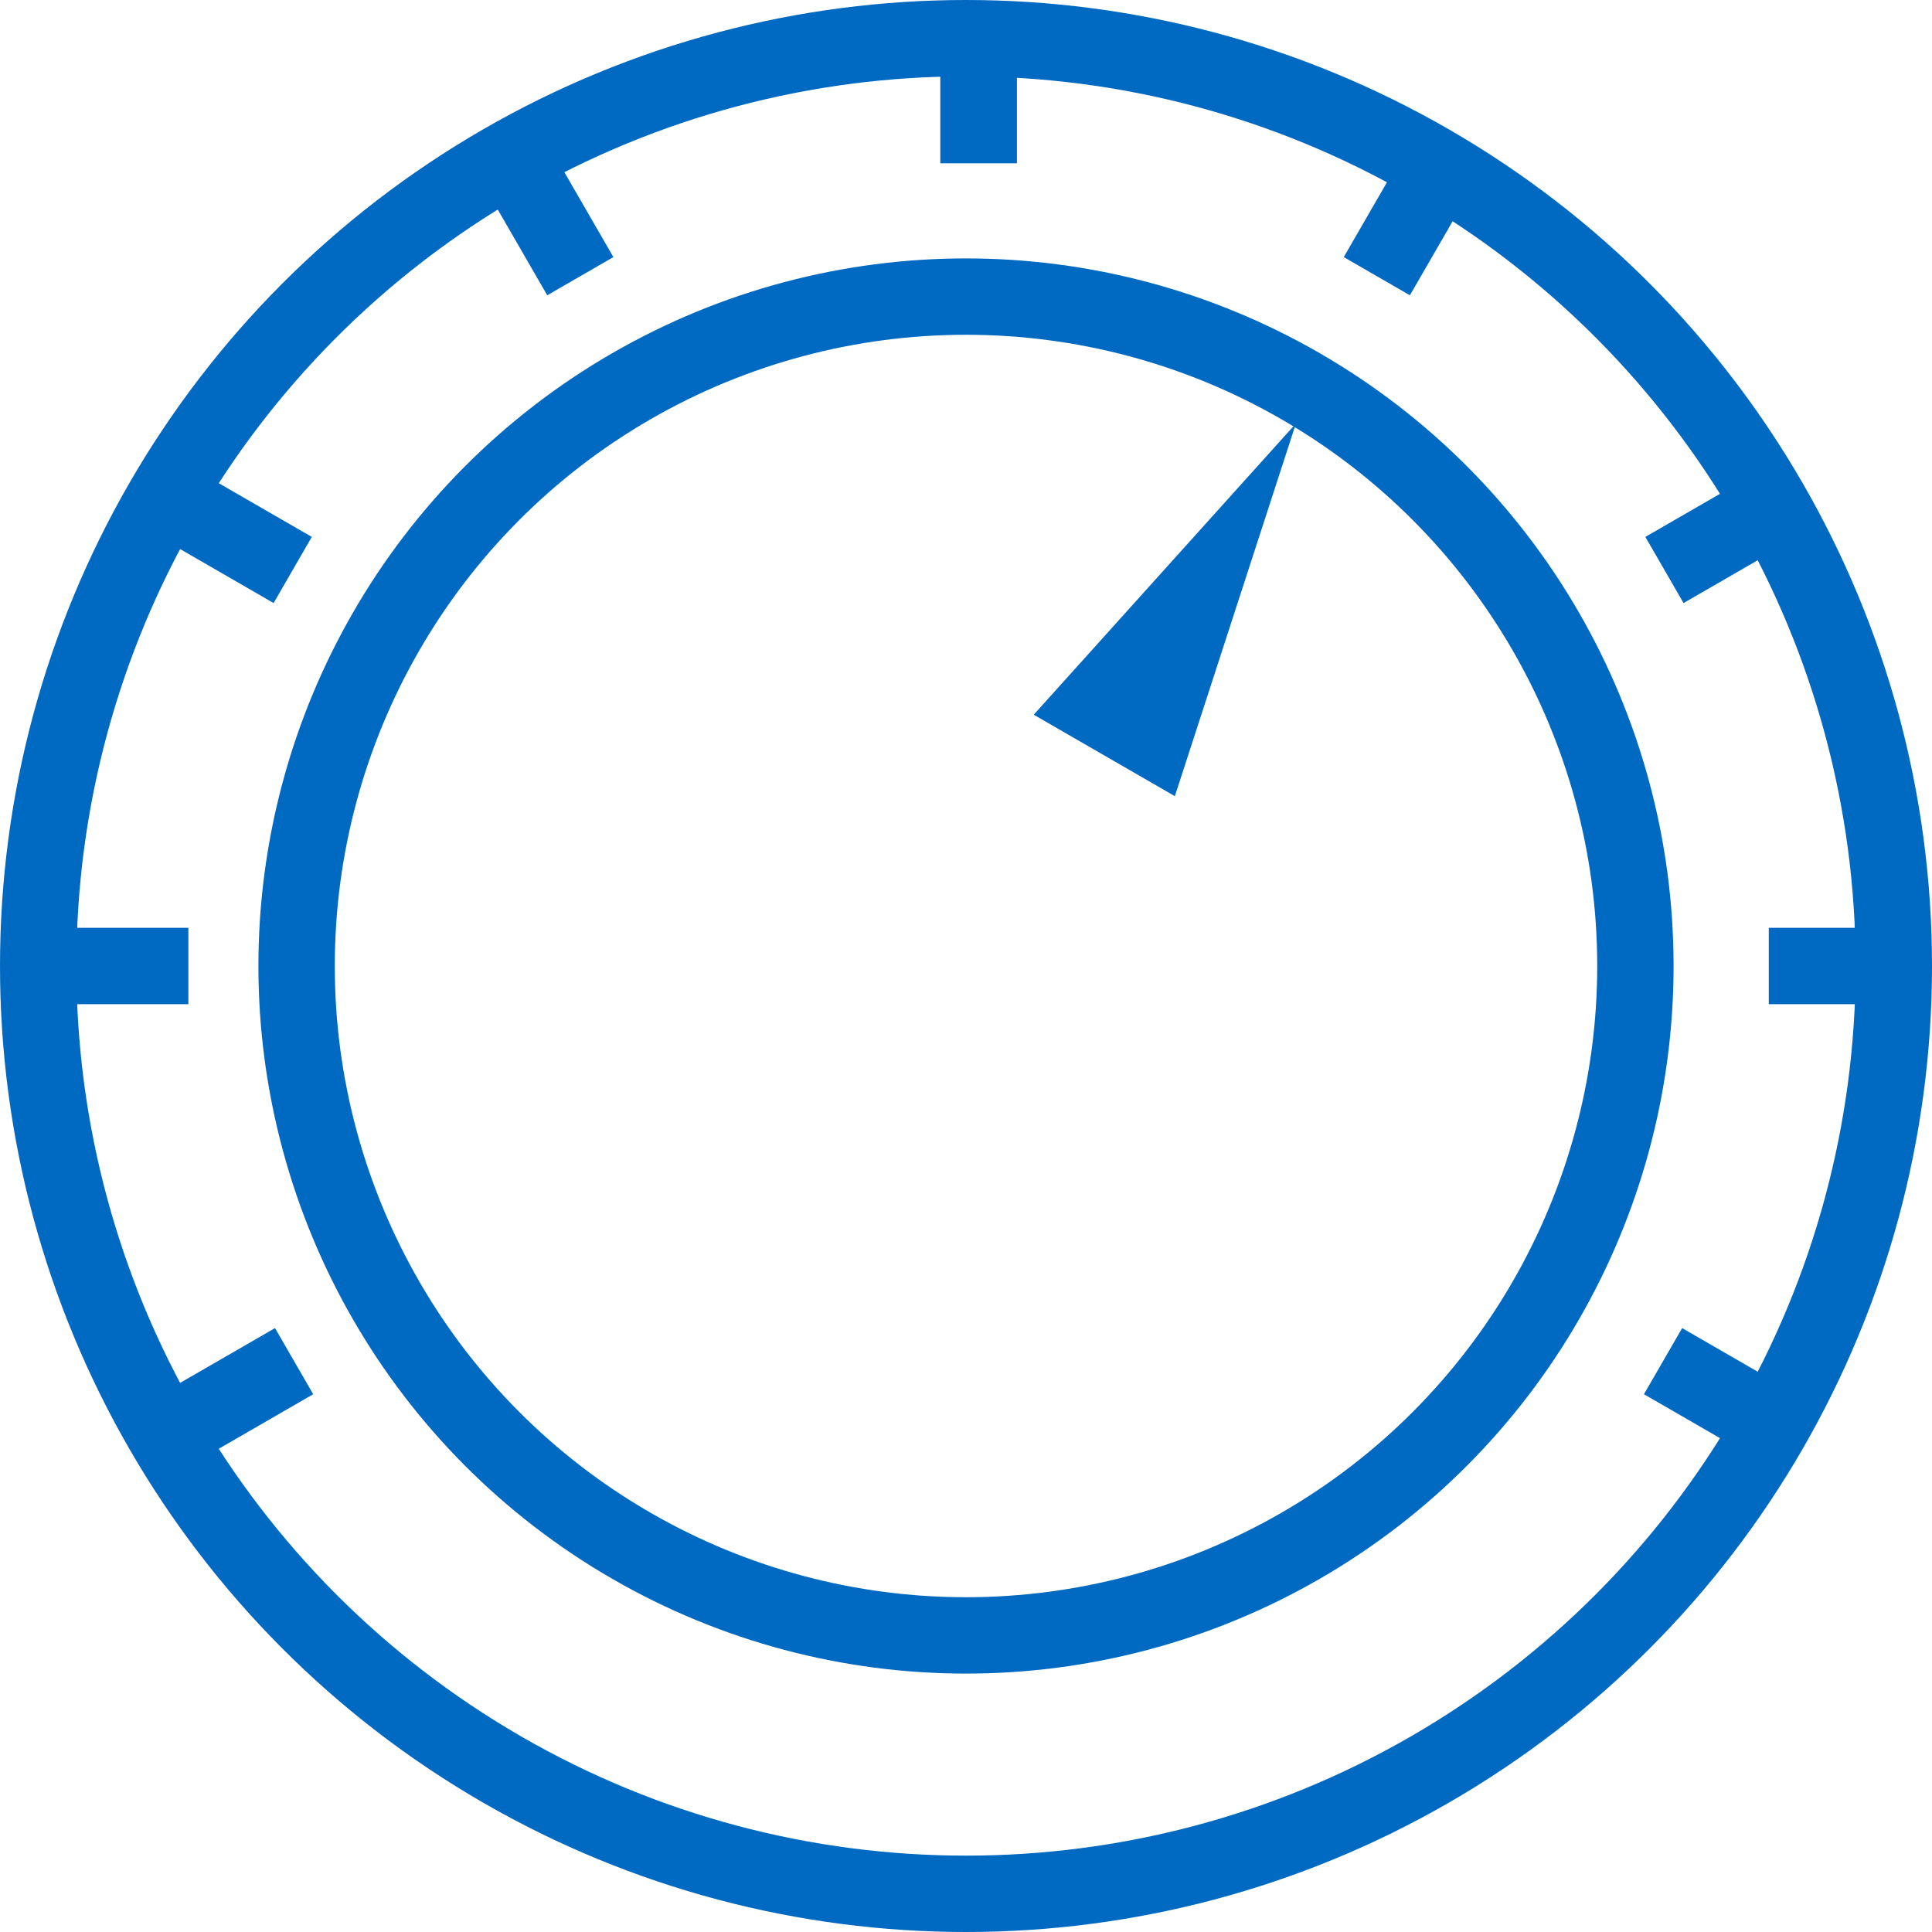
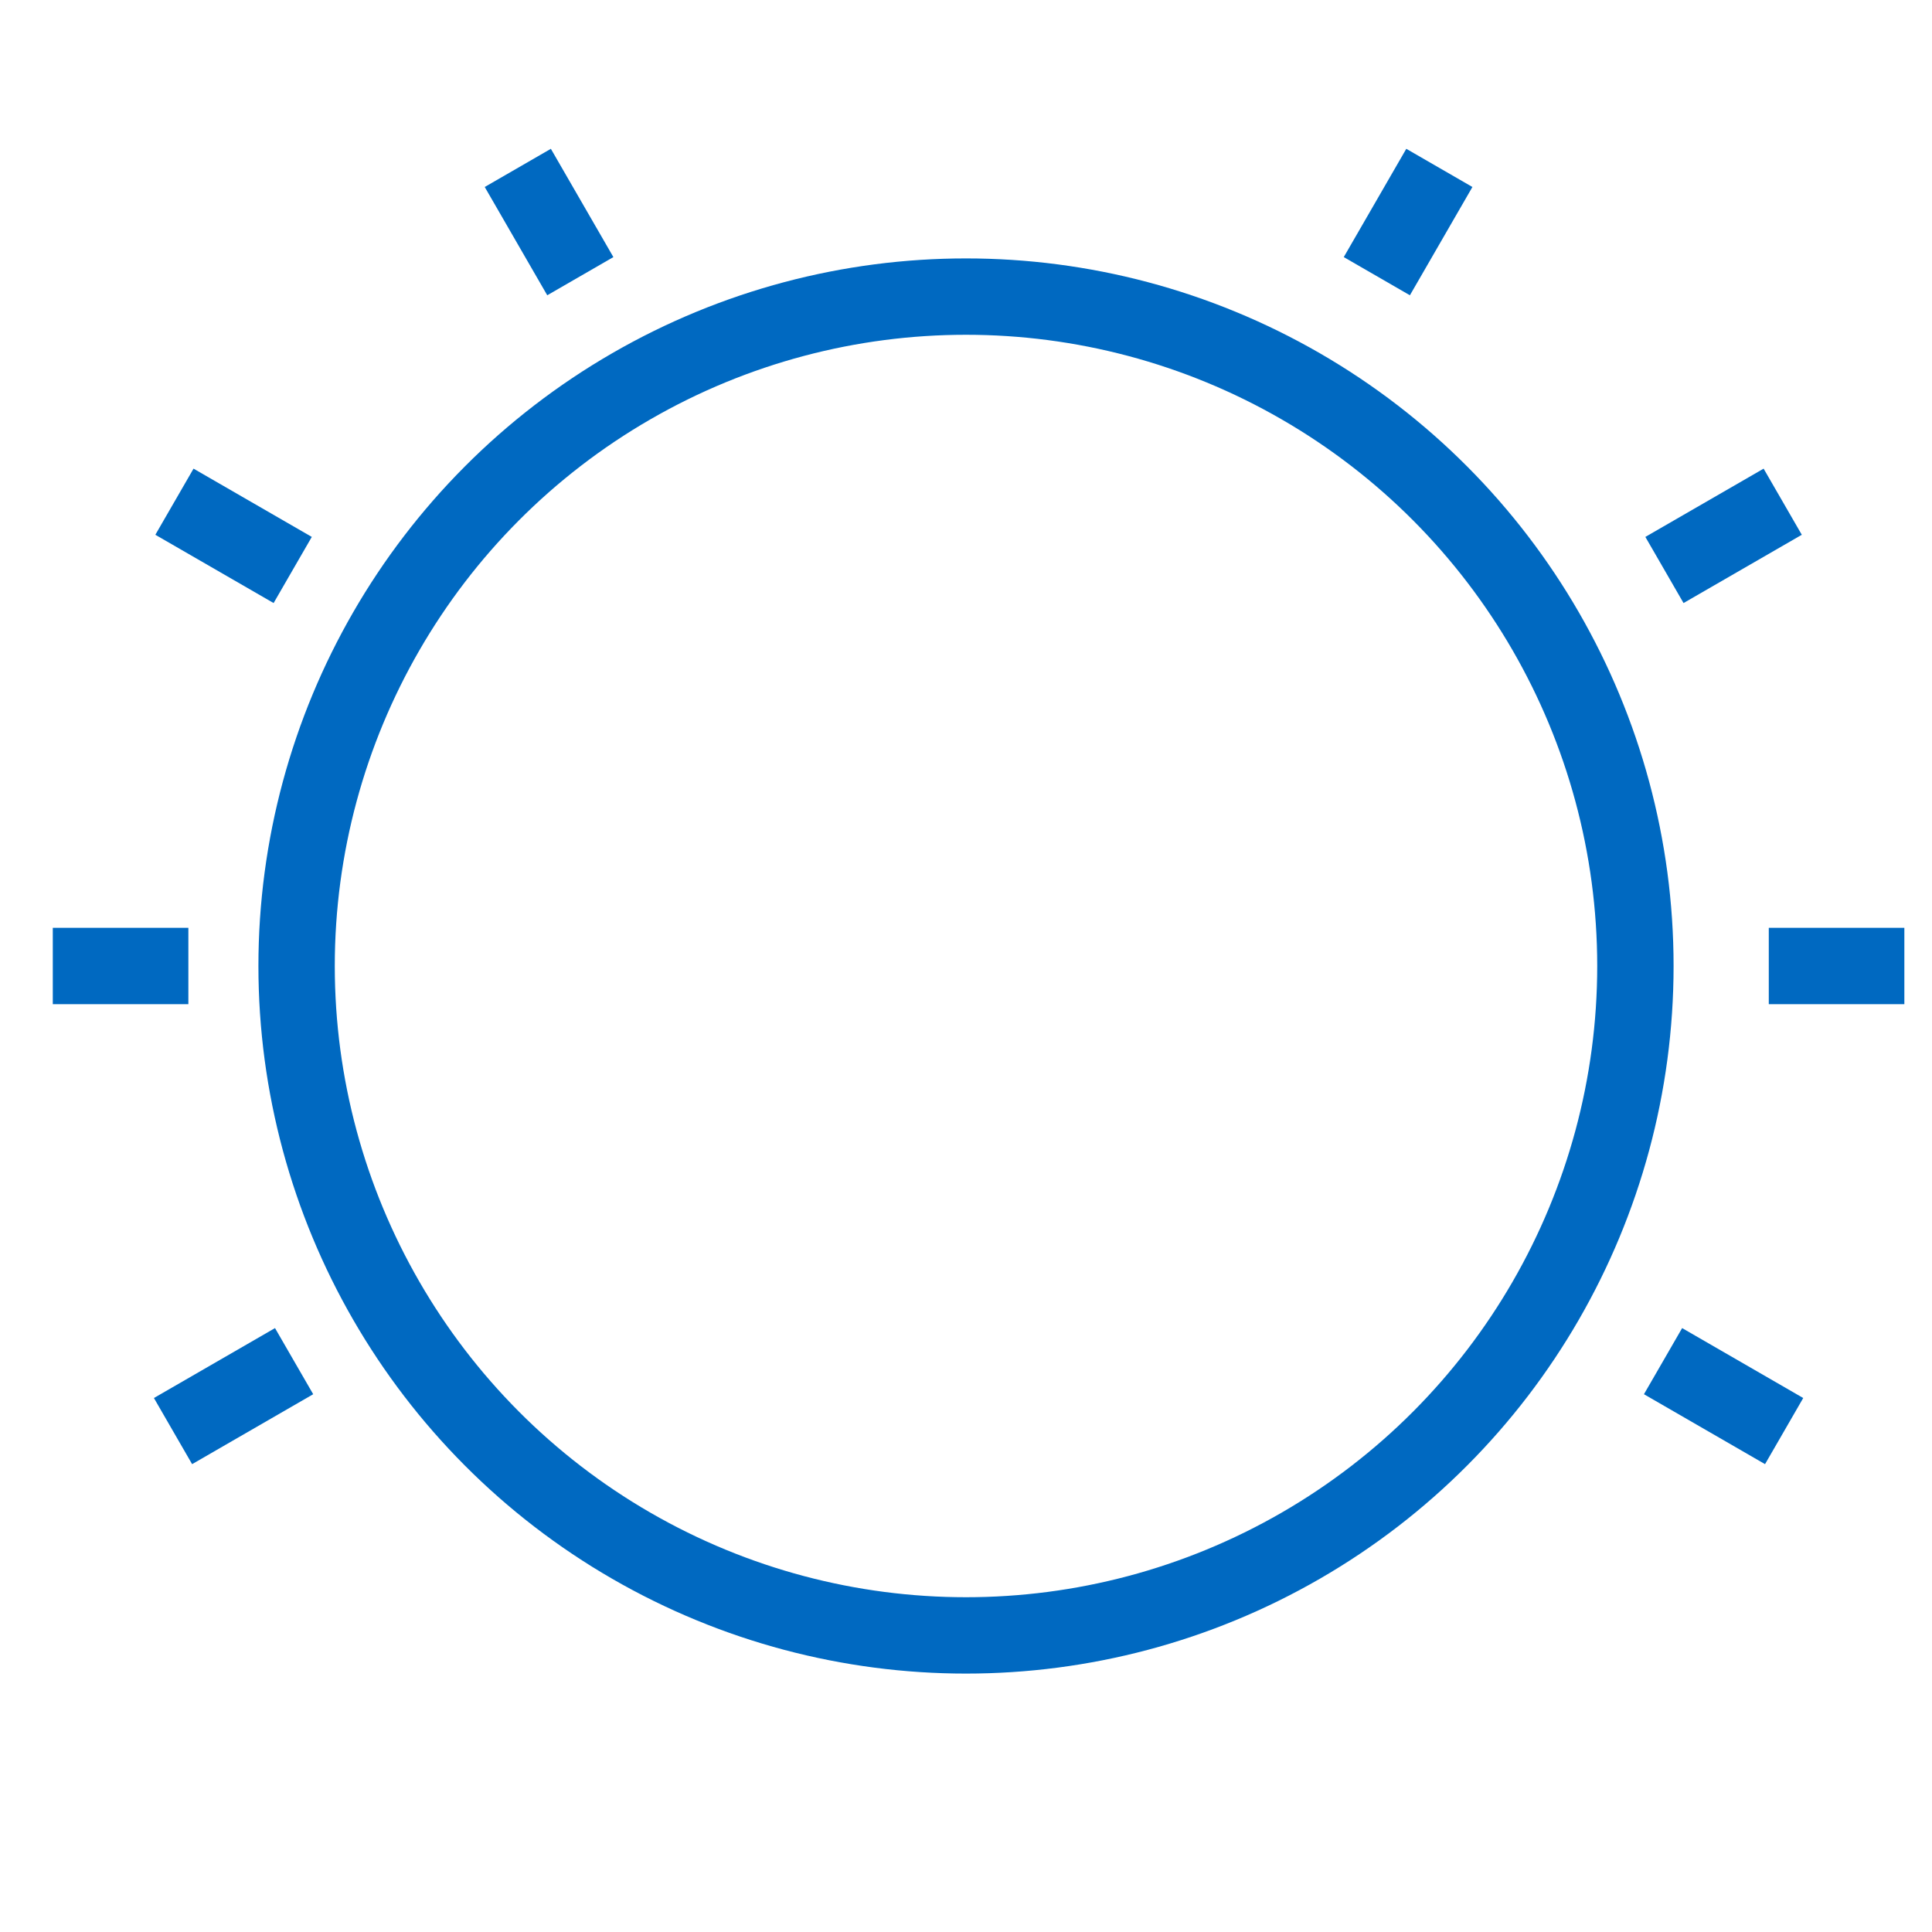
<svg xmlns="http://www.w3.org/2000/svg" width="75.9" height="75.9" viewBox="0 0 75.9 75.9">
  <g id="Group_3563" data-name="Group 3563" transform="translate(-54.385 -145.751)">
-     <circle id="Ellipse_470" data-name="Ellipse 470" cx="36.45" cy="36.45" r="36.45" transform="translate(55.885 147.251)" fill="none" stroke="#0069c1" stroke-miterlimit="10" stroke-width="3" />
    <circle id="Ellipse_471" data-name="Ellipse 471" cx="26.298" cy="26.298" r="26.298" transform="translate(66.037 157.403)" fill="none" stroke="#0069c1" stroke-miterlimit="10" stroke-width="3" />
-     <path id="Path_1514" data-name="Path 1514" d="M127.425,187.434l-5.544-3.2,10.3-11.44Z" transform="translate(-26.885 -10.405)" fill="#0069c1" />
    <g id="Group_3559" data-name="Group 3559" transform="translate(92.829 147.756)">
      <line id="Line_944" data-name="Line 944" x2="4.757" y2="2.747" transform="translate(26.89 51.469)" fill="none" stroke="#0069c1" stroke-miterlimit="10" stroke-width="3" />
      <line id="Line_945" data-name="Line 945" x2="5.326" transform="translate(31.044 35.945)" fill="none" stroke="#0069c1" stroke-miterlimit="10" stroke-width="3" />
      <line id="Line_946" data-name="Line 946" y1="2.682" x2="4.646" transform="translate(26.945 17.705)" fill="none" stroke="#0069c1" stroke-miterlimit="10" stroke-width="3" />
      <line id="Line_947" data-name="Line 947" y1="4.254" x2="2.456" transform="translate(15.646 4.591)" fill="none" stroke="#0069c1" stroke-miterlimit="10" stroke-width="3" />
-       <line id="Line_948" data-name="Line 948" y2="4.406" fill="none" stroke="#0069c1" stroke-miterlimit="10" stroke-width="3" />
    </g>
    <g id="Group_3560" data-name="Group 3560" transform="translate(56.459 147.756)">
      <line id="Line_949" data-name="Line 949" x1="4.757" y2="2.747" transform="translate(4.723 51.469)" fill="none" stroke="#0069c1" stroke-miterlimit="10" stroke-width="3" />
      <line id="Line_950" data-name="Line 950" x1="5.326" transform="translate(0 35.945)" fill="none" stroke="#0069c1" stroke-miterlimit="10" stroke-width="3" />
      <line id="Line_951" data-name="Line 951" x1="4.646" y1="2.682" transform="translate(4.779 17.705)" fill="none" stroke="#0069c1" stroke-miterlimit="10" stroke-width="3" />
      <line id="Line_952" data-name="Line 952" x1="2.456" y1="4.254" transform="translate(18.268 4.591)" fill="none" stroke="#0069c1" stroke-miterlimit="10" stroke-width="3" />
-       <line id="Line_953" data-name="Line 953" y2="4.406" transform="translate(36.37)" fill="none" stroke="#0069c1" stroke-miterlimit="10" stroke-width="3" />
    </g>
  </g>
</svg>